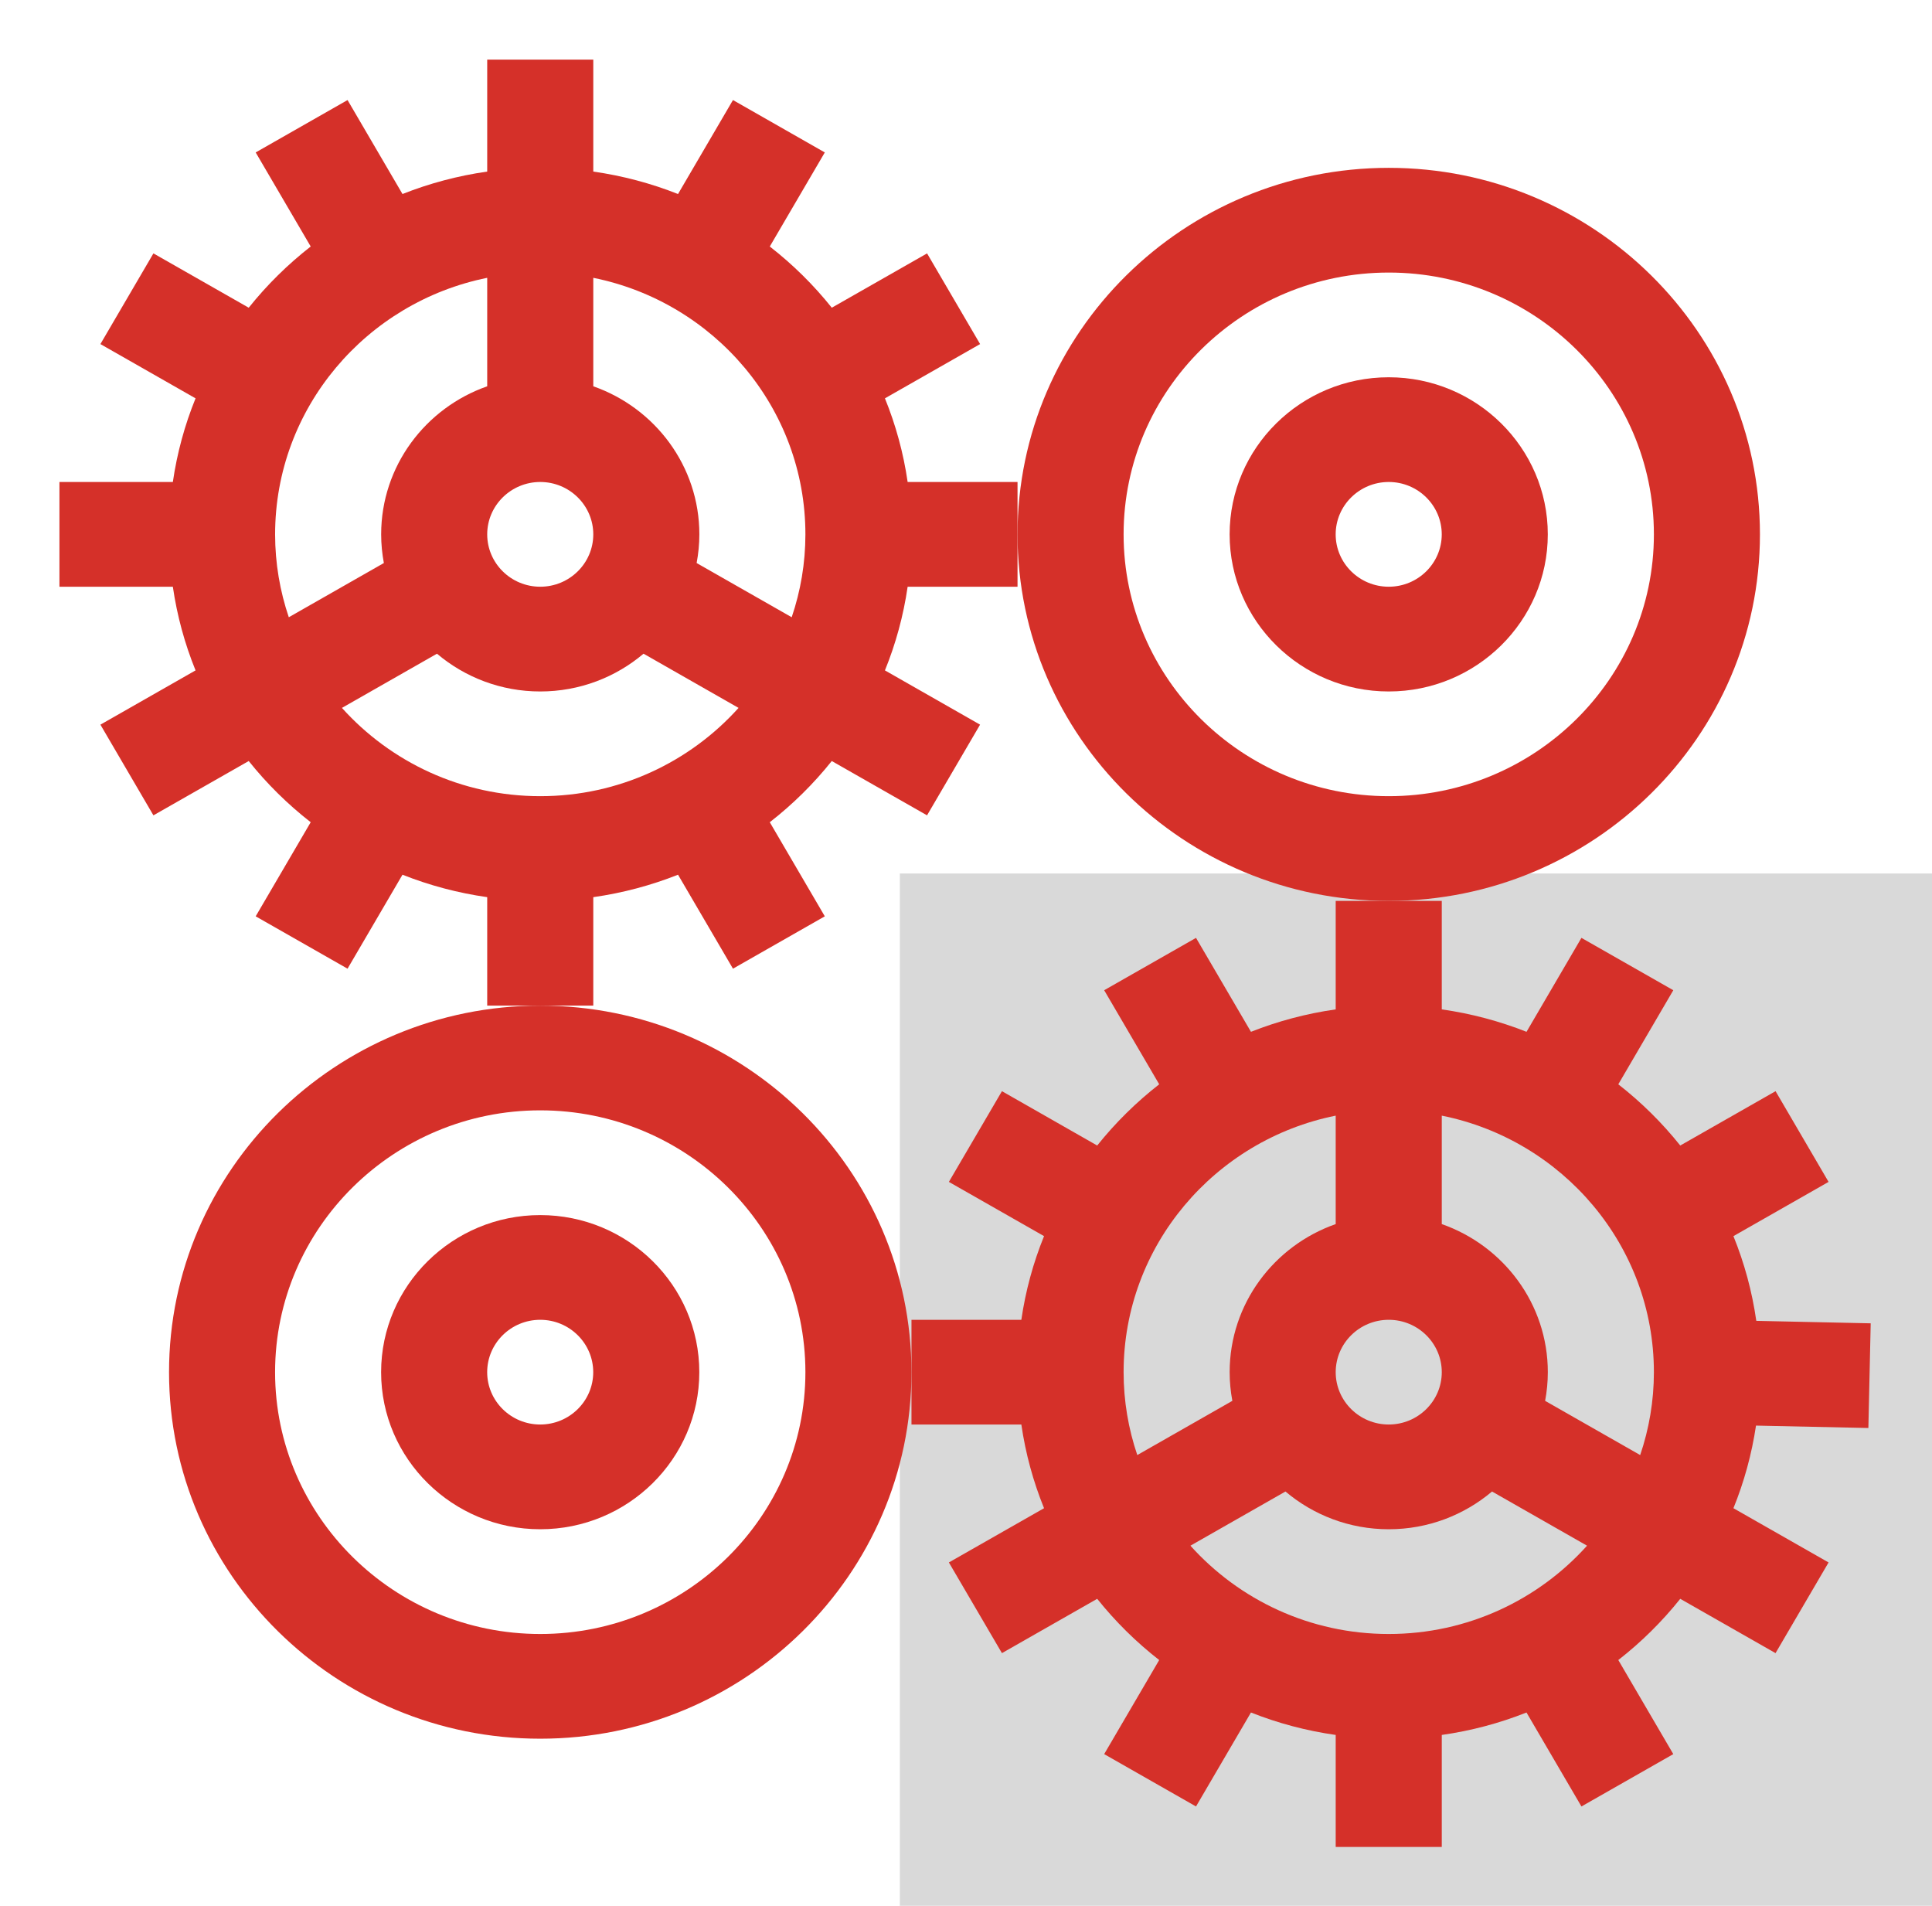
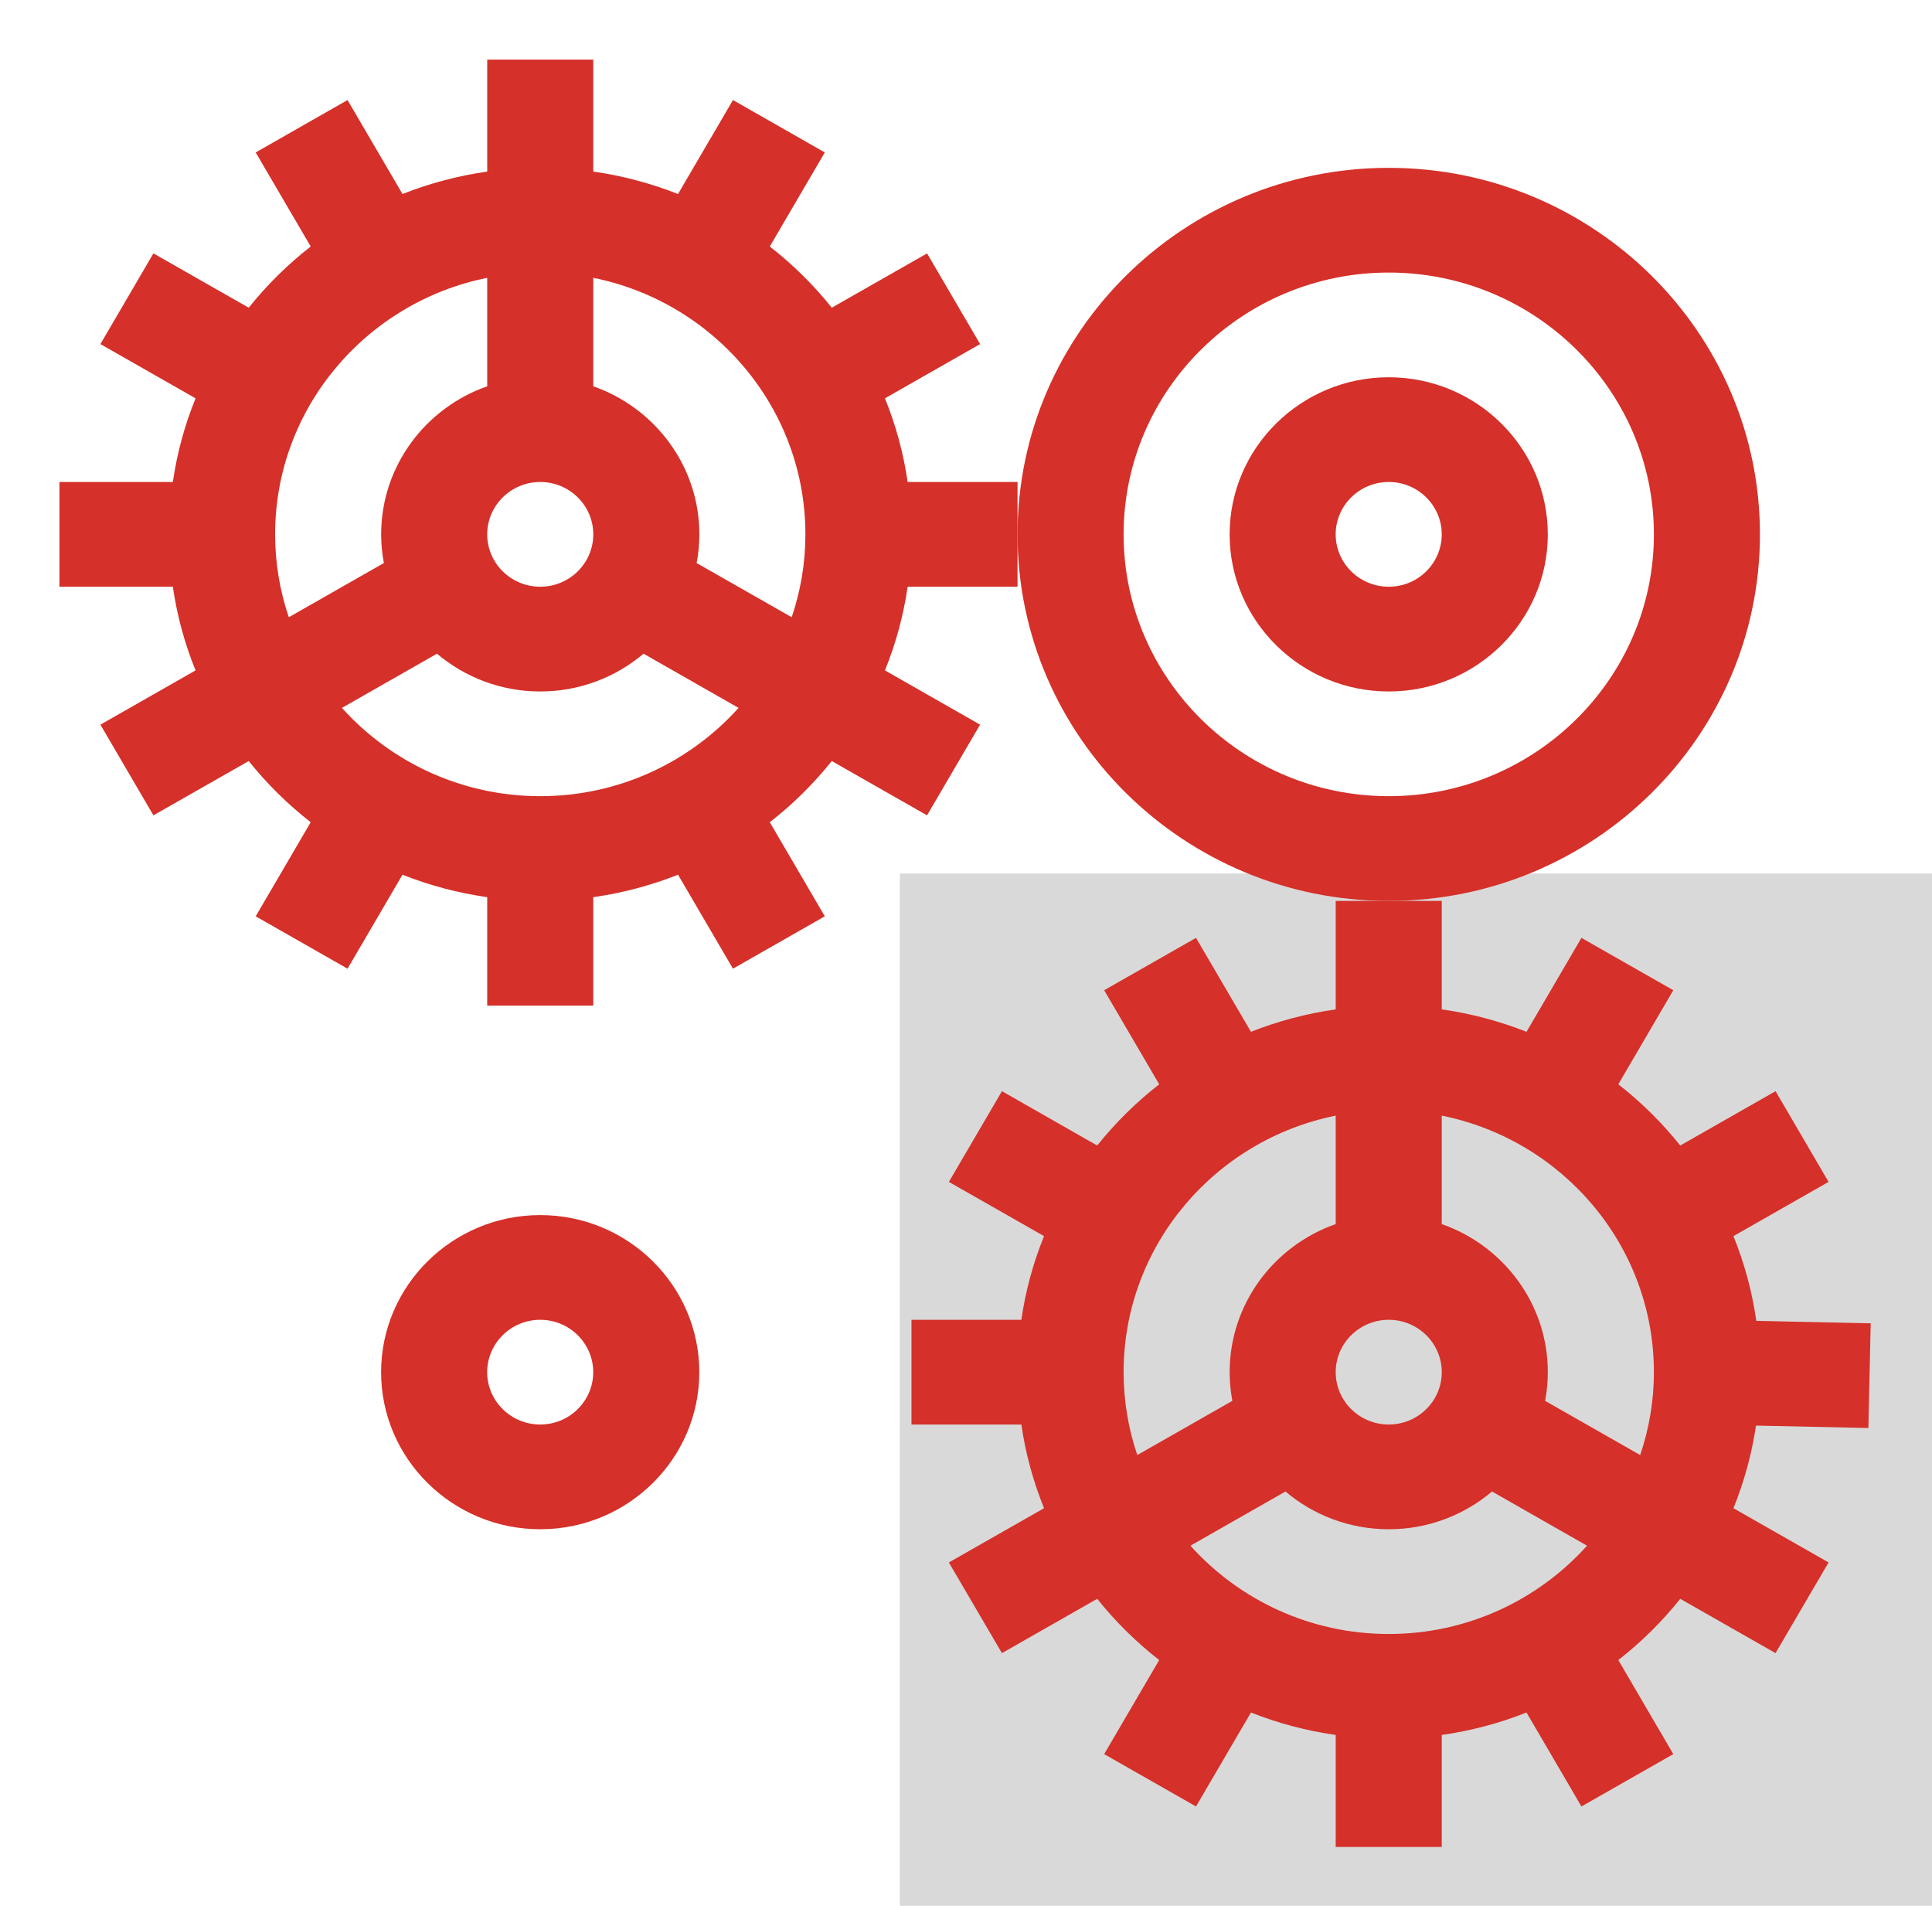
<svg xmlns="http://www.w3.org/2000/svg" width="73" height="72" viewBox="0 0 73 72" fill="none">
  <rect x="34" y="33" width="39" height="39" fill="#D9D9D9" />
  <path d="M22.417 33.894C23.532 33.736 24.604 33.448 25.619 33.046L27.695 36.596L31.165 34.618L29.086 31.063C29.956 30.386 30.742 29.61 31.428 28.751L35.028 30.803L37.032 27.377L33.437 25.327C33.844 24.326 34.135 23.267 34.295 22.166H38.447V18.209H34.295C34.136 17.11 33.844 16.05 33.437 15.049L37.033 12.999L35.029 9.573L31.429 11.625C30.743 10.767 29.956 9.99 29.086 9.313L31.165 5.759L27.695 3.78L25.619 7.33C24.604 6.928 23.532 6.641 22.417 6.482V2.252H18.409V6.482C17.295 6.641 16.222 6.928 15.208 7.33L13.132 3.78L9.661 5.759L11.74 9.313C10.871 9.99 10.084 10.767 9.398 11.625L5.797 9.573L3.794 12.999L7.389 15.049C6.982 16.05 6.691 17.11 6.531 18.209H2.246V22.166H6.531C6.691 23.267 6.982 24.326 7.389 25.327L3.794 27.377L5.797 30.803L9.398 28.751C10.084 29.609 10.87 30.386 11.74 31.063L9.661 34.618L13.132 36.596L15.208 33.046C16.222 33.448 17.294 33.735 18.409 33.894V37.992H22.417V33.894ZM30.432 20.188C30.432 21.283 30.248 22.335 29.914 23.319L26.322 21.271C26.388 20.92 26.425 20.558 26.425 20.188C26.425 17.609 24.749 15.41 22.417 14.594V10.496C26.985 11.415 30.432 15.411 30.432 20.188ZM22.417 20.188C22.417 21.279 21.518 22.166 20.413 22.166C19.309 22.166 18.409 21.279 18.409 20.188C18.409 19.097 19.309 18.209 20.413 18.209C21.518 18.209 22.417 19.097 22.417 20.188ZM10.395 20.188C10.395 15.411 13.842 11.415 18.409 10.496V14.594C16.077 15.41 14.402 17.609 14.402 20.188C14.402 20.558 14.439 20.92 14.504 21.271L10.912 23.319C10.579 22.335 10.395 21.283 10.395 20.188ZM16.511 24.696C17.562 25.585 18.925 26.123 20.413 26.123C21.902 26.123 23.265 25.585 24.316 24.696L27.906 26.744C26.07 28.787 23.392 30.079 20.413 30.079C17.434 30.079 14.757 28.787 12.92 26.744L16.511 24.696Z" fill="#D53029" />
-   <path d="M70.596 53.949L70.684 49.994L66.361 49.901C66.202 48.786 65.909 47.714 65.497 46.7L69.092 44.651L67.089 41.224L63.488 43.277C62.802 42.418 62.016 41.642 61.147 40.964L63.225 37.41L59.754 35.432L57.679 38.981C56.664 38.58 55.591 38.292 54.477 38.134V34.036H50.469V38.134C49.355 38.292 48.282 38.58 47.267 38.981L45.191 35.432L41.721 37.41L43.8 40.964C42.931 41.642 42.144 42.418 41.457 43.277L37.858 41.224L35.853 44.651L39.449 46.7C39.042 47.702 38.751 48.761 38.591 49.861H34.44V53.817H38.591C38.751 54.918 39.042 55.977 39.449 56.979L35.853 59.028L37.858 62.454L41.457 60.402C42.144 61.261 42.93 62.038 43.8 62.715L41.721 66.269L45.191 68.247L47.267 64.697C48.282 65.1 49.355 65.387 50.469 65.545V69.776H54.477V65.545C55.591 65.387 56.664 65.1 57.678 64.697L59.754 68.247L63.225 66.269L61.147 62.715C62.016 62.038 62.802 61.261 63.488 60.402L67.088 62.454L69.092 59.028L65.497 56.979C65.899 55.989 66.188 54.944 66.35 53.858L70.596 53.949ZM54.477 51.84C54.477 52.93 53.578 53.817 52.473 53.817C51.368 53.817 50.469 52.93 50.469 51.84C50.469 50.749 51.368 49.861 52.473 49.861C53.578 49.861 54.477 50.749 54.477 51.84ZM42.455 51.84C42.455 47.062 45.902 43.066 50.469 42.148V46.245C48.137 47.062 46.462 49.26 46.462 51.84C46.462 52.21 46.498 52.572 46.564 52.923L42.972 54.971C42.638 53.986 42.455 52.934 42.455 51.84ZM52.473 61.731C49.494 61.731 46.816 60.439 44.98 58.395L48.571 56.348C49.622 57.236 50.984 57.774 52.473 57.774C53.962 57.774 55.325 57.236 56.376 56.348L59.966 58.395C58.129 60.439 55.452 61.731 52.473 61.731ZM58.382 52.923C58.448 52.572 58.484 52.21 58.484 51.84C58.484 49.26 56.809 47.062 54.477 46.245V42.148C59.044 43.066 62.492 47.062 62.492 51.84C62.492 52.934 62.308 53.986 61.974 54.971L58.382 52.923Z" fill="#D53029" />
+   <path d="M70.596 53.949L70.684 49.994L66.361 49.901C66.202 48.786 65.909 47.714 65.497 46.7L69.092 44.651L67.089 41.224L63.488 43.277C62.802 42.418 62.016 41.642 61.147 40.964L63.225 37.41L59.754 35.432L57.679 38.981C56.664 38.58 55.591 38.292 54.477 38.134V34.036H50.469V38.134C49.355 38.292 48.282 38.58 47.267 38.981L45.191 35.432L41.721 37.41L43.8 40.964C42.931 41.642 42.144 42.418 41.457 43.277L37.858 41.224L35.853 44.651L39.449 46.7C39.042 47.702 38.751 48.761 38.591 49.861H34.44V53.817H38.591C38.751 54.918 39.042 55.977 39.449 56.979L35.853 59.028L37.858 62.454L41.457 60.402C42.144 61.261 42.93 62.038 43.8 62.715L41.721 66.269L45.191 68.247L47.267 64.697C48.282 65.1 49.355 65.387 50.469 65.545V69.776H54.477V65.545C55.591 65.387 56.664 65.1 57.678 64.697L59.754 68.247L63.225 66.269L61.147 62.715C62.016 62.038 62.802 61.261 63.488 60.402L67.088 62.454L69.092 59.028L65.497 56.979C65.899 55.989 66.188 54.944 66.35 53.858L70.596 53.949M54.477 51.84C54.477 52.93 53.578 53.817 52.473 53.817C51.368 53.817 50.469 52.93 50.469 51.84C50.469 50.749 51.368 49.861 52.473 49.861C53.578 49.861 54.477 50.749 54.477 51.84ZM42.455 51.84C42.455 47.062 45.902 43.066 50.469 42.148V46.245C48.137 47.062 46.462 49.26 46.462 51.84C46.462 52.21 46.498 52.572 46.564 52.923L42.972 54.971C42.638 53.986 42.455 52.934 42.455 51.84ZM52.473 61.731C49.494 61.731 46.816 60.439 44.98 58.395L48.571 56.348C49.622 57.236 50.984 57.774 52.473 57.774C53.962 57.774 55.325 57.236 56.376 56.348L59.966 58.395C58.129 60.439 55.452 61.731 52.473 61.731ZM58.382 52.923C58.448 52.572 58.484 52.21 58.484 51.84C58.484 49.26 56.809 47.062 54.477 46.245V42.148C59.044 43.066 62.492 47.062 62.492 51.84C62.492 52.934 62.308 53.986 61.974 54.971L58.382 52.923Z" fill="#D53029" />
  <path d="M52.474 34.036C60.207 34.036 66.499 27.824 66.499 20.188C66.499 12.553 60.207 6.341 52.474 6.341C44.74 6.341 38.447 12.553 38.447 20.188C38.447 27.824 44.74 34.036 52.474 34.036ZM52.474 10.297C57.998 10.297 62.492 14.734 62.492 20.188C62.492 25.642 57.998 30.079 52.474 30.079C46.949 30.079 42.455 25.642 42.455 20.188C42.455 14.734 46.949 10.297 52.474 10.297Z" fill="#D53029" />
  <path d="M52.473 26.123C55.787 26.123 58.483 23.46 58.483 20.188C58.483 16.916 55.787 14.253 52.473 14.253C49.158 14.253 46.461 16.916 46.461 20.188C46.461 23.46 49.158 26.123 52.473 26.123ZM52.473 18.209C53.578 18.209 54.476 19.097 54.476 20.188C54.476 21.279 53.578 22.166 52.473 22.166C51.368 22.166 50.468 21.279 50.468 20.188C50.468 19.097 51.368 18.209 52.473 18.209Z" fill="#D53029" />
-   <path d="M20.413 37.992C12.679 37.992 6.387 44.204 6.387 51.84C6.387 59.475 12.679 65.687 20.413 65.687C28.147 65.687 34.439 59.475 34.439 51.84C34.439 44.204 28.147 37.992 20.413 37.992ZM20.413 61.731C14.889 61.731 10.394 57.293 10.394 51.84C10.394 46.386 14.889 41.948 20.413 41.948C25.937 41.948 30.432 46.386 30.432 51.84C30.432 57.293 25.937 61.731 20.413 61.731Z" fill="#D53029" />
  <path d="M20.412 45.905C17.098 45.905 14.4 48.567 14.4 51.84C14.4 55.112 17.098 57.774 20.412 57.774C23.727 57.774 26.423 55.112 26.423 51.84C26.423 48.567 23.727 45.905 20.412 45.905ZM20.412 53.817C19.307 53.817 18.408 52.93 18.408 51.84C18.408 50.749 19.307 49.861 20.412 49.861C21.517 49.861 22.415 50.749 22.415 51.84C22.415 52.93 21.517 53.817 20.412 53.817Z" fill="#D53029" />
</svg>